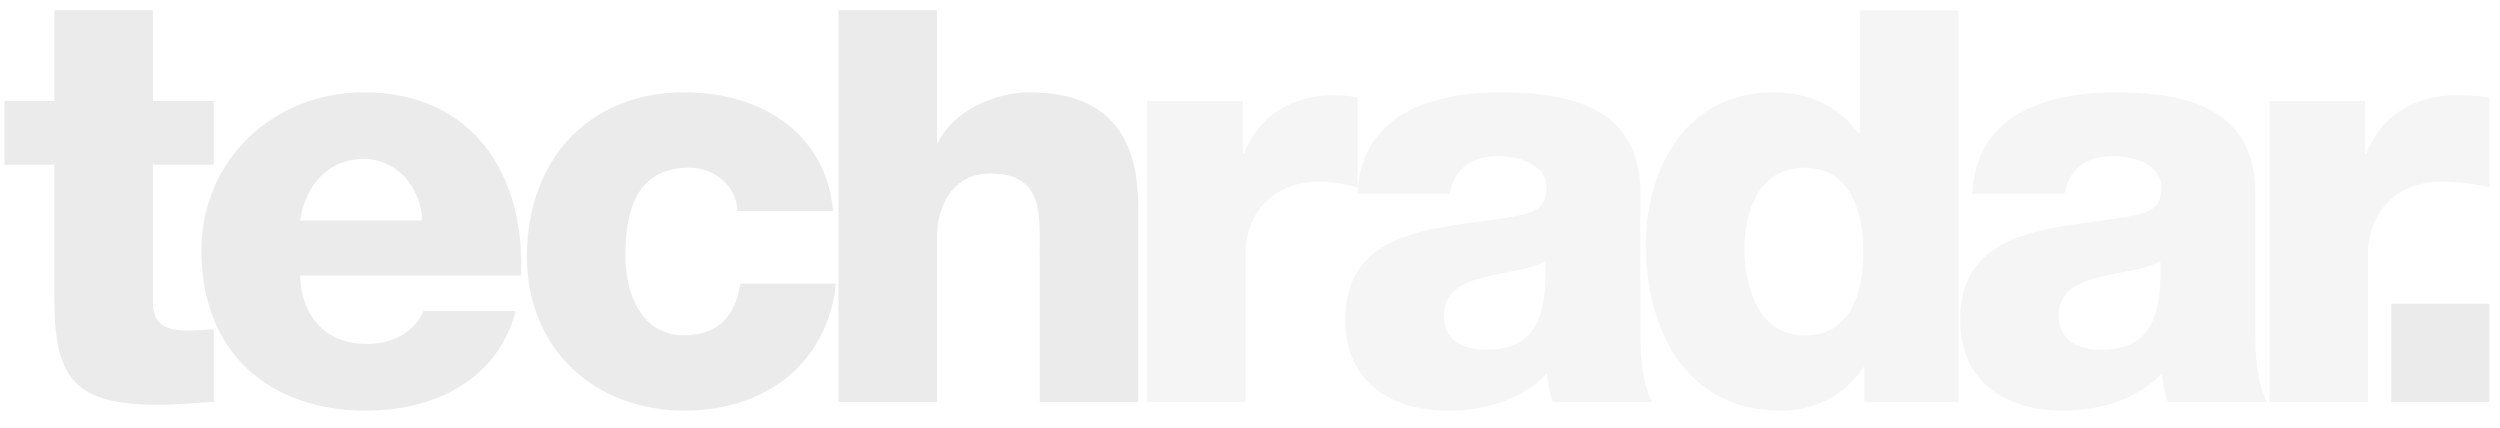
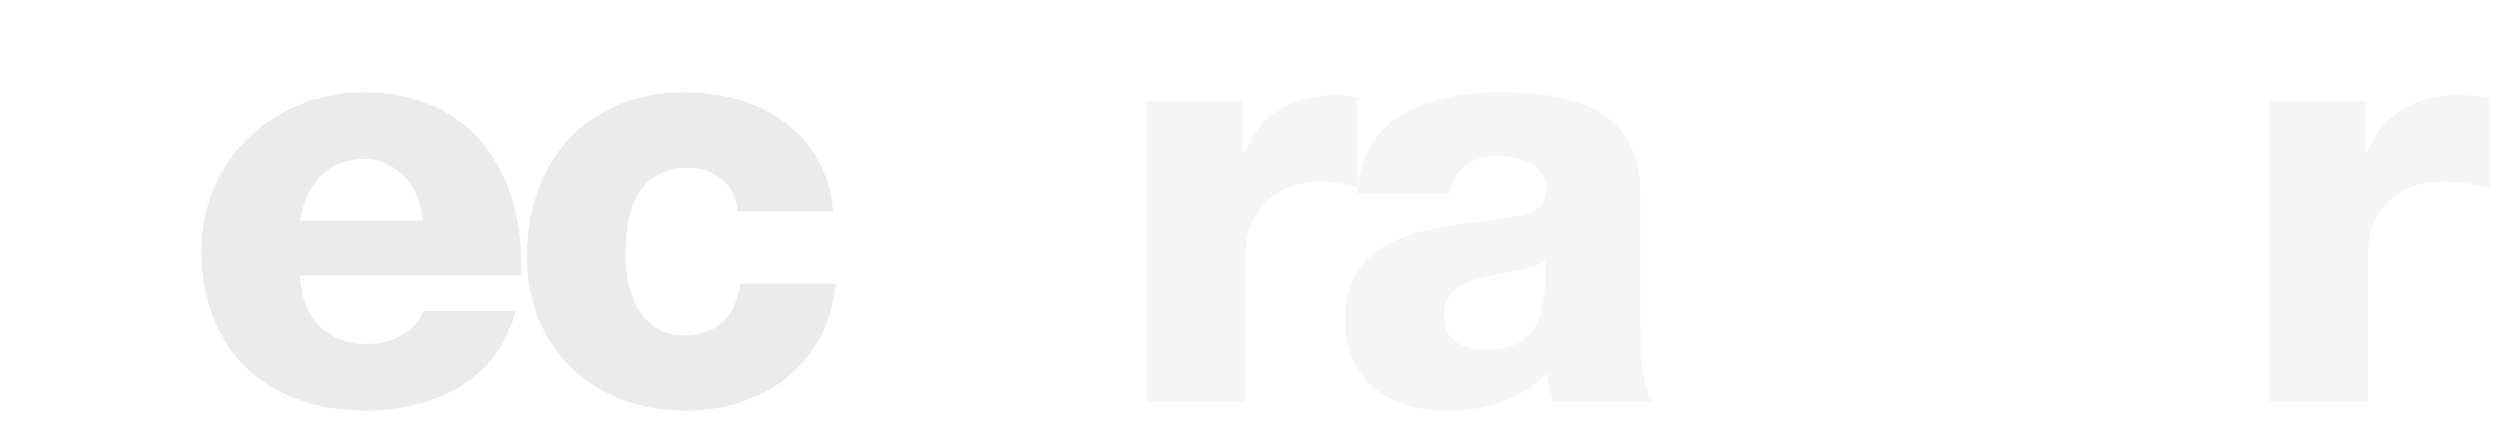
<svg xmlns="http://www.w3.org/2000/svg" width="111" height="19" viewBox="0 0 111 19" fill="none">
  <g opacity="0.5">
-     <path d="M9.492 7.318H6.789V13.394C6.789 14.449 7.407 14.679 8.36 14.679C8.719 14.679 9.106 14.629 9.492 14.629V17.847C8.693 17.873 7.895 17.977 7.097 17.977C3.364 17.977 2.412 16.894 2.412 13.263V7.318H0.198V4.485H2.412V0.455H6.789V4.485H9.492V7.318Z" fill="#D8D8D8" />
    <path d="M13.32 12.234C13.397 14.062 14.454 15.272 16.307 15.272C17.363 15.272 18.393 14.783 18.805 13.805H22.898C22.099 16.894 19.242 18.233 16.255 18.233C11.903 18.233 8.943 15.607 8.943 11.128C8.943 7.033 12.214 4.098 16.152 4.098C20.94 4.098 23.336 7.703 23.129 12.234H13.32ZM18.753 9.789C18.675 8.296 17.62 7.059 16.152 7.059C14.608 7.059 13.579 8.167 13.32 9.789H18.753Z" fill="#D8D8D8" />
    <path d="M32.741 9.375C32.715 8.244 31.711 7.446 30.603 7.446C28.157 7.446 27.771 9.53 27.771 11.385C27.771 13.11 28.518 14.887 30.372 14.887C31.891 14.887 32.663 14.01 32.869 12.595H37.118C36.73 16.174 33.951 18.233 30.398 18.233C26.381 18.233 23.395 15.477 23.395 11.385C23.395 7.136 26.098 4.098 30.398 4.098C33.718 4.098 36.679 5.85 36.989 9.375H32.741Z" fill="#D8D8D8" />
-     <path d="M37.226 0.455H41.604V6.313H41.655C42.324 4.948 44.125 4.098 45.723 4.098C50.176 4.098 50.538 7.343 50.538 9.273V17.847H46.161V11.385C46.161 9.557 46.366 7.704 43.972 7.704C42.324 7.704 41.604 9.094 41.604 10.562V17.847H37.226V0.455Z" fill="#D8D8D8" />
    <path d="M50.931 4.485H55.18V6.829H55.23C55.875 5.13 57.368 4.227 59.247 4.227C59.581 4.227 59.942 4.253 60.277 4.331V8.322C59.71 8.167 59.195 8.064 58.605 8.064C56.442 8.064 55.308 9.557 55.308 11.231V17.846H50.931V4.485Z" fill="#D8D8D8" fill-opacity="0.5" />
    <path d="M60.268 8.604C60.345 6.854 61.169 5.72 62.354 5.026C63.536 4.357 65.081 4.098 66.6 4.098C69.768 4.098 72.832 4.793 72.832 8.578V14.422C72.832 15.555 72.832 16.791 73.346 17.846H68.944C68.789 17.435 68.738 17.022 68.686 16.586C67.555 17.769 65.879 18.233 64.284 18.233C61.735 18.233 59.727 16.945 59.727 14.191C59.727 9.84 64.465 10.174 67.503 9.557C68.25 9.402 68.661 9.145 68.661 8.322C68.661 7.317 67.451 6.93 66.55 6.93C65.34 6.93 64.569 7.472 64.361 8.604H60.268ZM65.931 15.529C68.017 15.529 68.712 14.346 68.61 11.59C67.991 11.977 66.86 12.054 65.906 12.311C64.928 12.543 64.105 12.955 64.105 14.01C64.105 15.093 64.953 15.529 65.931 15.529Z" fill="#D8D8D8" fill-opacity="0.5" />
-     <path d="M86.956 17.847H82.785V16.302H82.734C81.884 17.565 80.596 18.233 79.051 18.233C74.855 18.233 73.079 14.629 73.079 10.87C73.079 7.395 74.933 4.098 78.718 4.098C80.365 4.098 81.626 4.716 82.527 5.927H82.579V0.455H86.956V17.847ZM77.455 11.024C77.455 12.853 78.125 14.887 80.133 14.887C82.27 14.887 82.734 12.853 82.734 11.155C82.734 9.222 82.038 7.446 80.133 7.446C78.125 7.446 77.455 9.325 77.455 11.024Z" fill="#D8D8D8" fill-opacity="0.5" />
-     <path d="M87.571 8.604C87.649 6.854 88.472 5.72 89.656 5.026C90.84 4.357 92.386 4.098 93.905 4.098C97.07 4.098 100.134 4.793 100.134 8.578V14.422C100.134 15.555 100.134 16.791 100.65 17.846H96.247C96.092 17.435 96.042 17.022 95.989 16.586C94.856 17.769 93.183 18.233 91.587 18.233C89.039 18.233 87.03 16.945 87.03 14.191C87.03 9.84 91.767 10.174 94.805 9.557C95.552 9.402 95.965 9.145 95.965 8.322C95.965 7.317 94.753 6.93 93.853 6.93C92.642 6.93 91.87 7.472 91.664 8.604H87.571ZM93.234 15.529C95.321 15.529 96.015 14.346 95.913 11.59C95.295 11.977 94.162 12.054 93.208 12.311C92.232 12.543 91.408 12.955 91.408 14.01C91.408 15.093 92.256 15.529 93.234 15.529Z" fill="#D8D8D8" fill-opacity="0.5" />
    <path d="M100.766 4.485H105.015V6.829H105.067C105.71 5.13 107.203 4.227 109.082 4.227C109.418 4.227 110.201 4.253 110.534 4.331V8.322C109.968 8.167 109.031 8.064 108.439 8.064C106.277 8.064 105.142 9.557 105.142 11.231V17.846H100.766V4.485Z" fill="#D8D8D8" fill-opacity="0.5" />
-     <path d="M110.534 13.489H106.176V17.847H110.534V13.489Z" fill="#D8D8D8" />
  </g>
</svg>